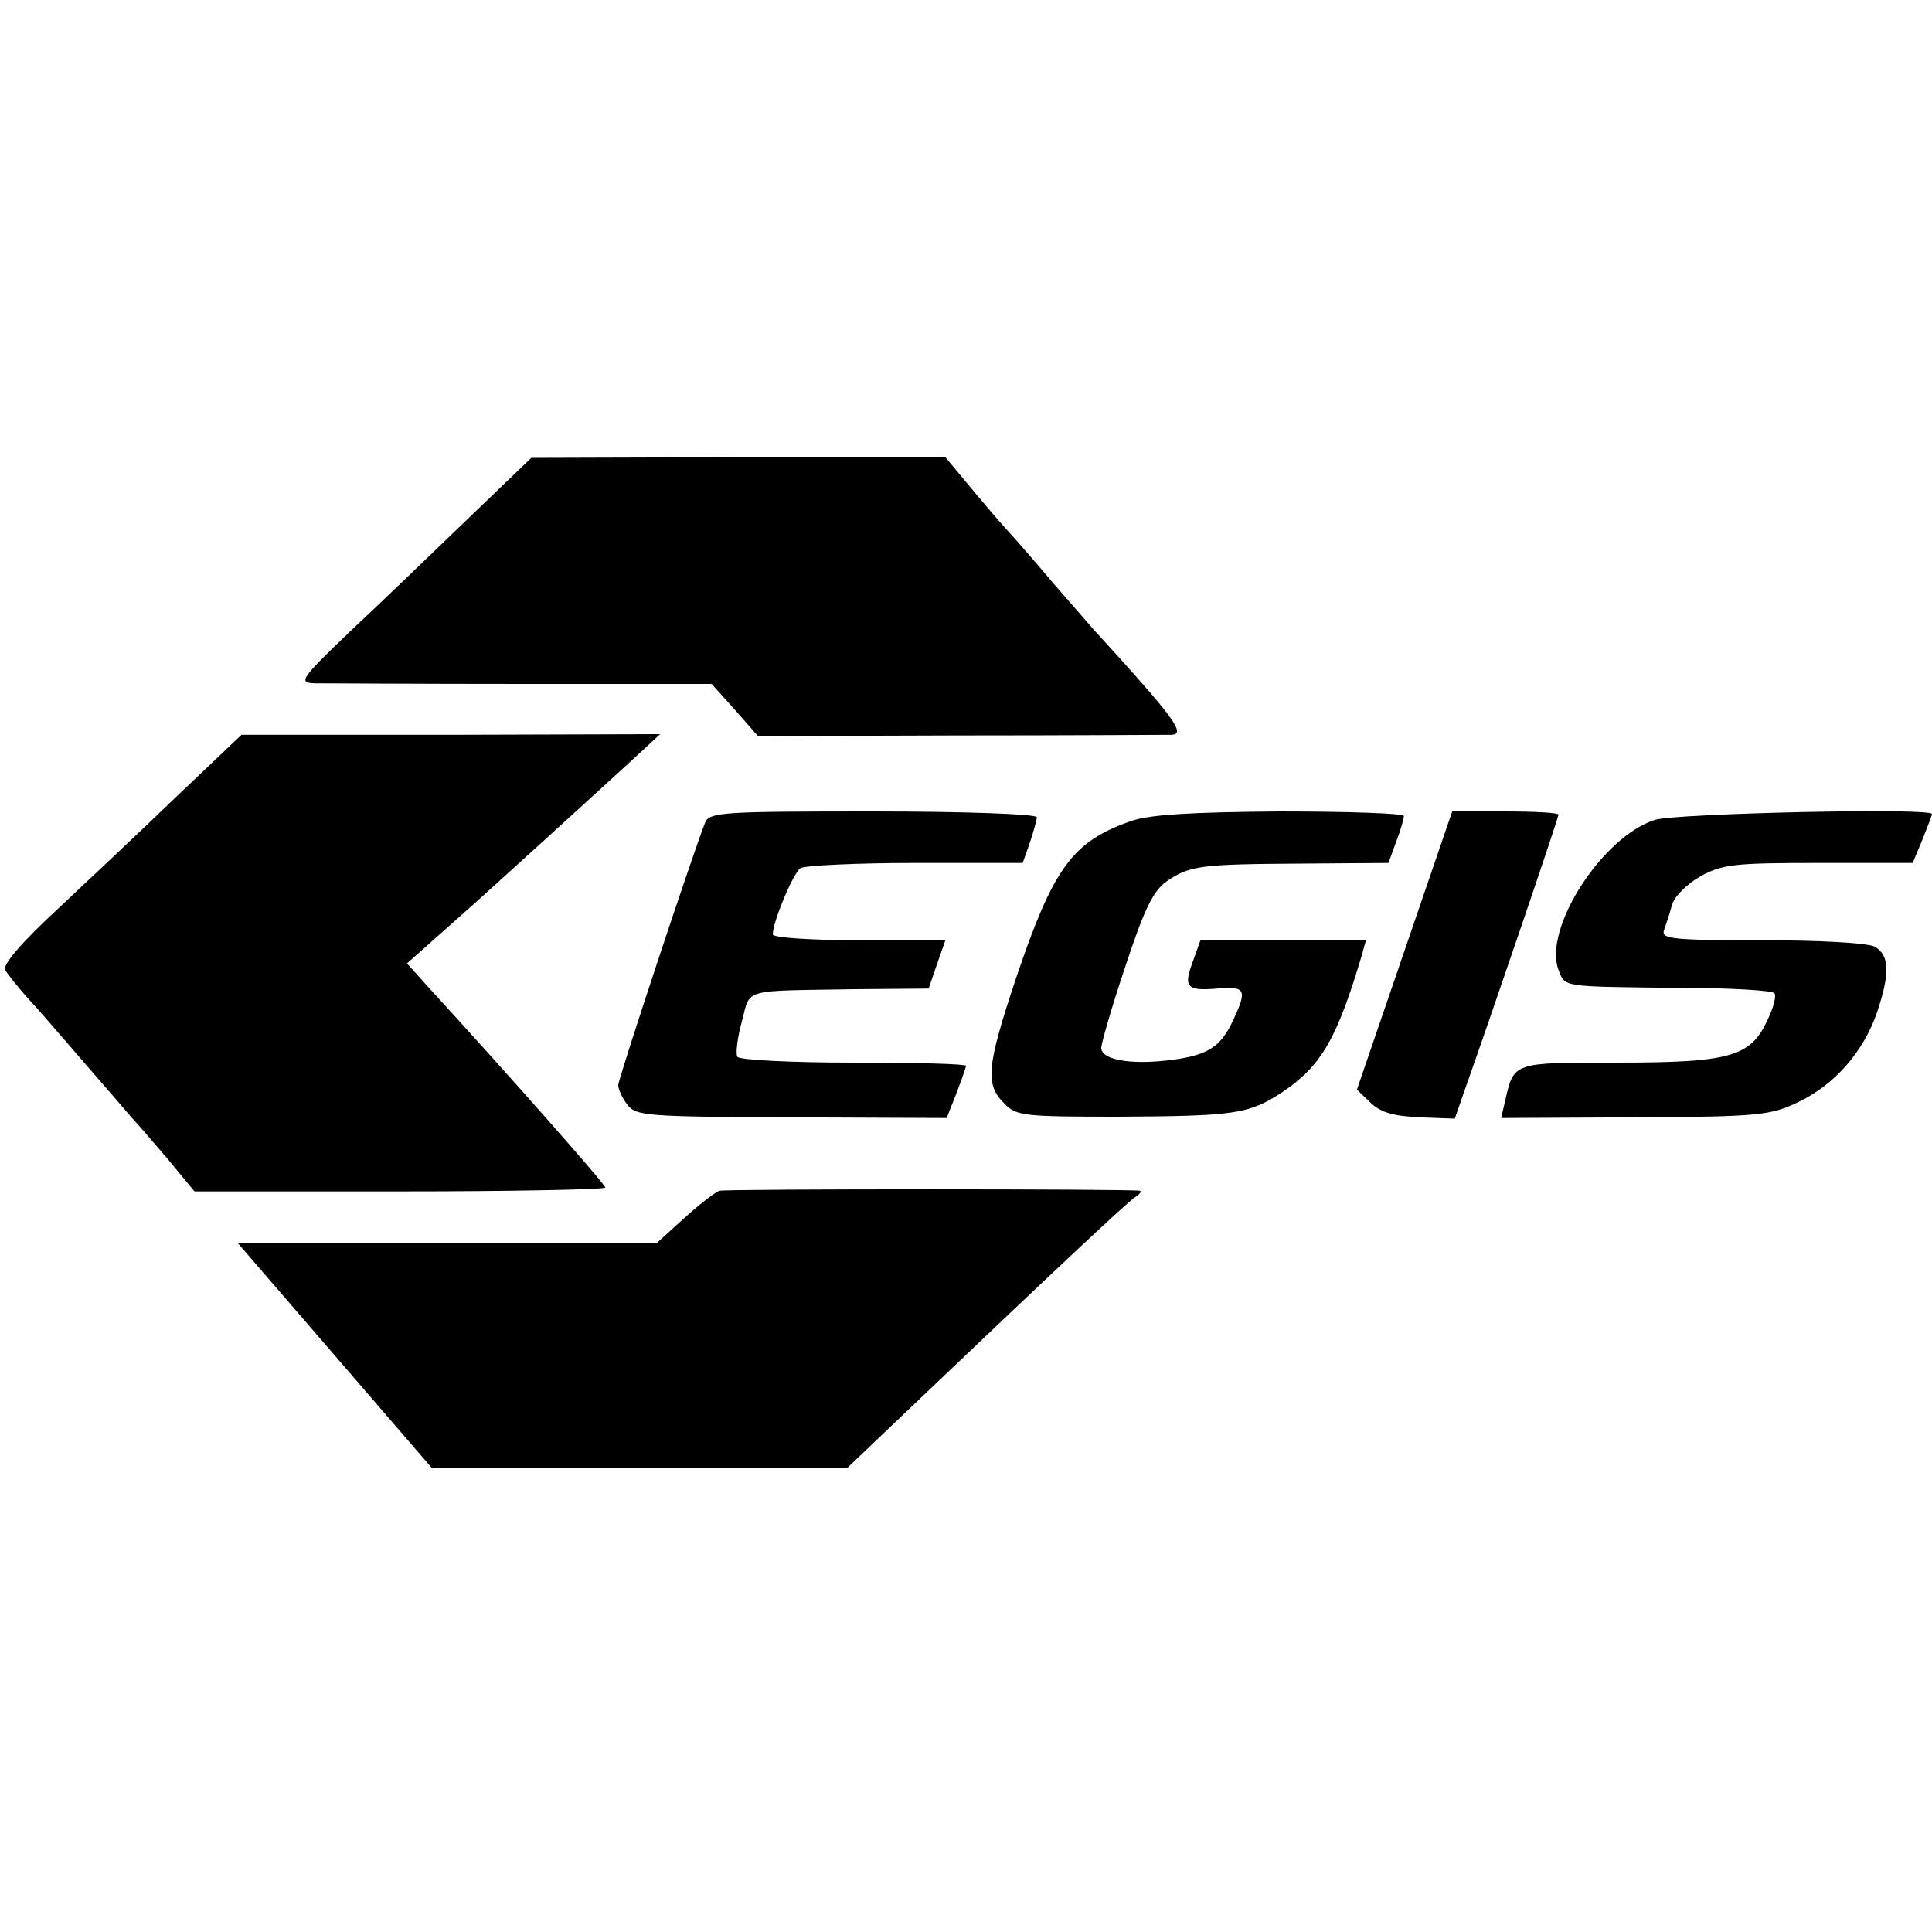
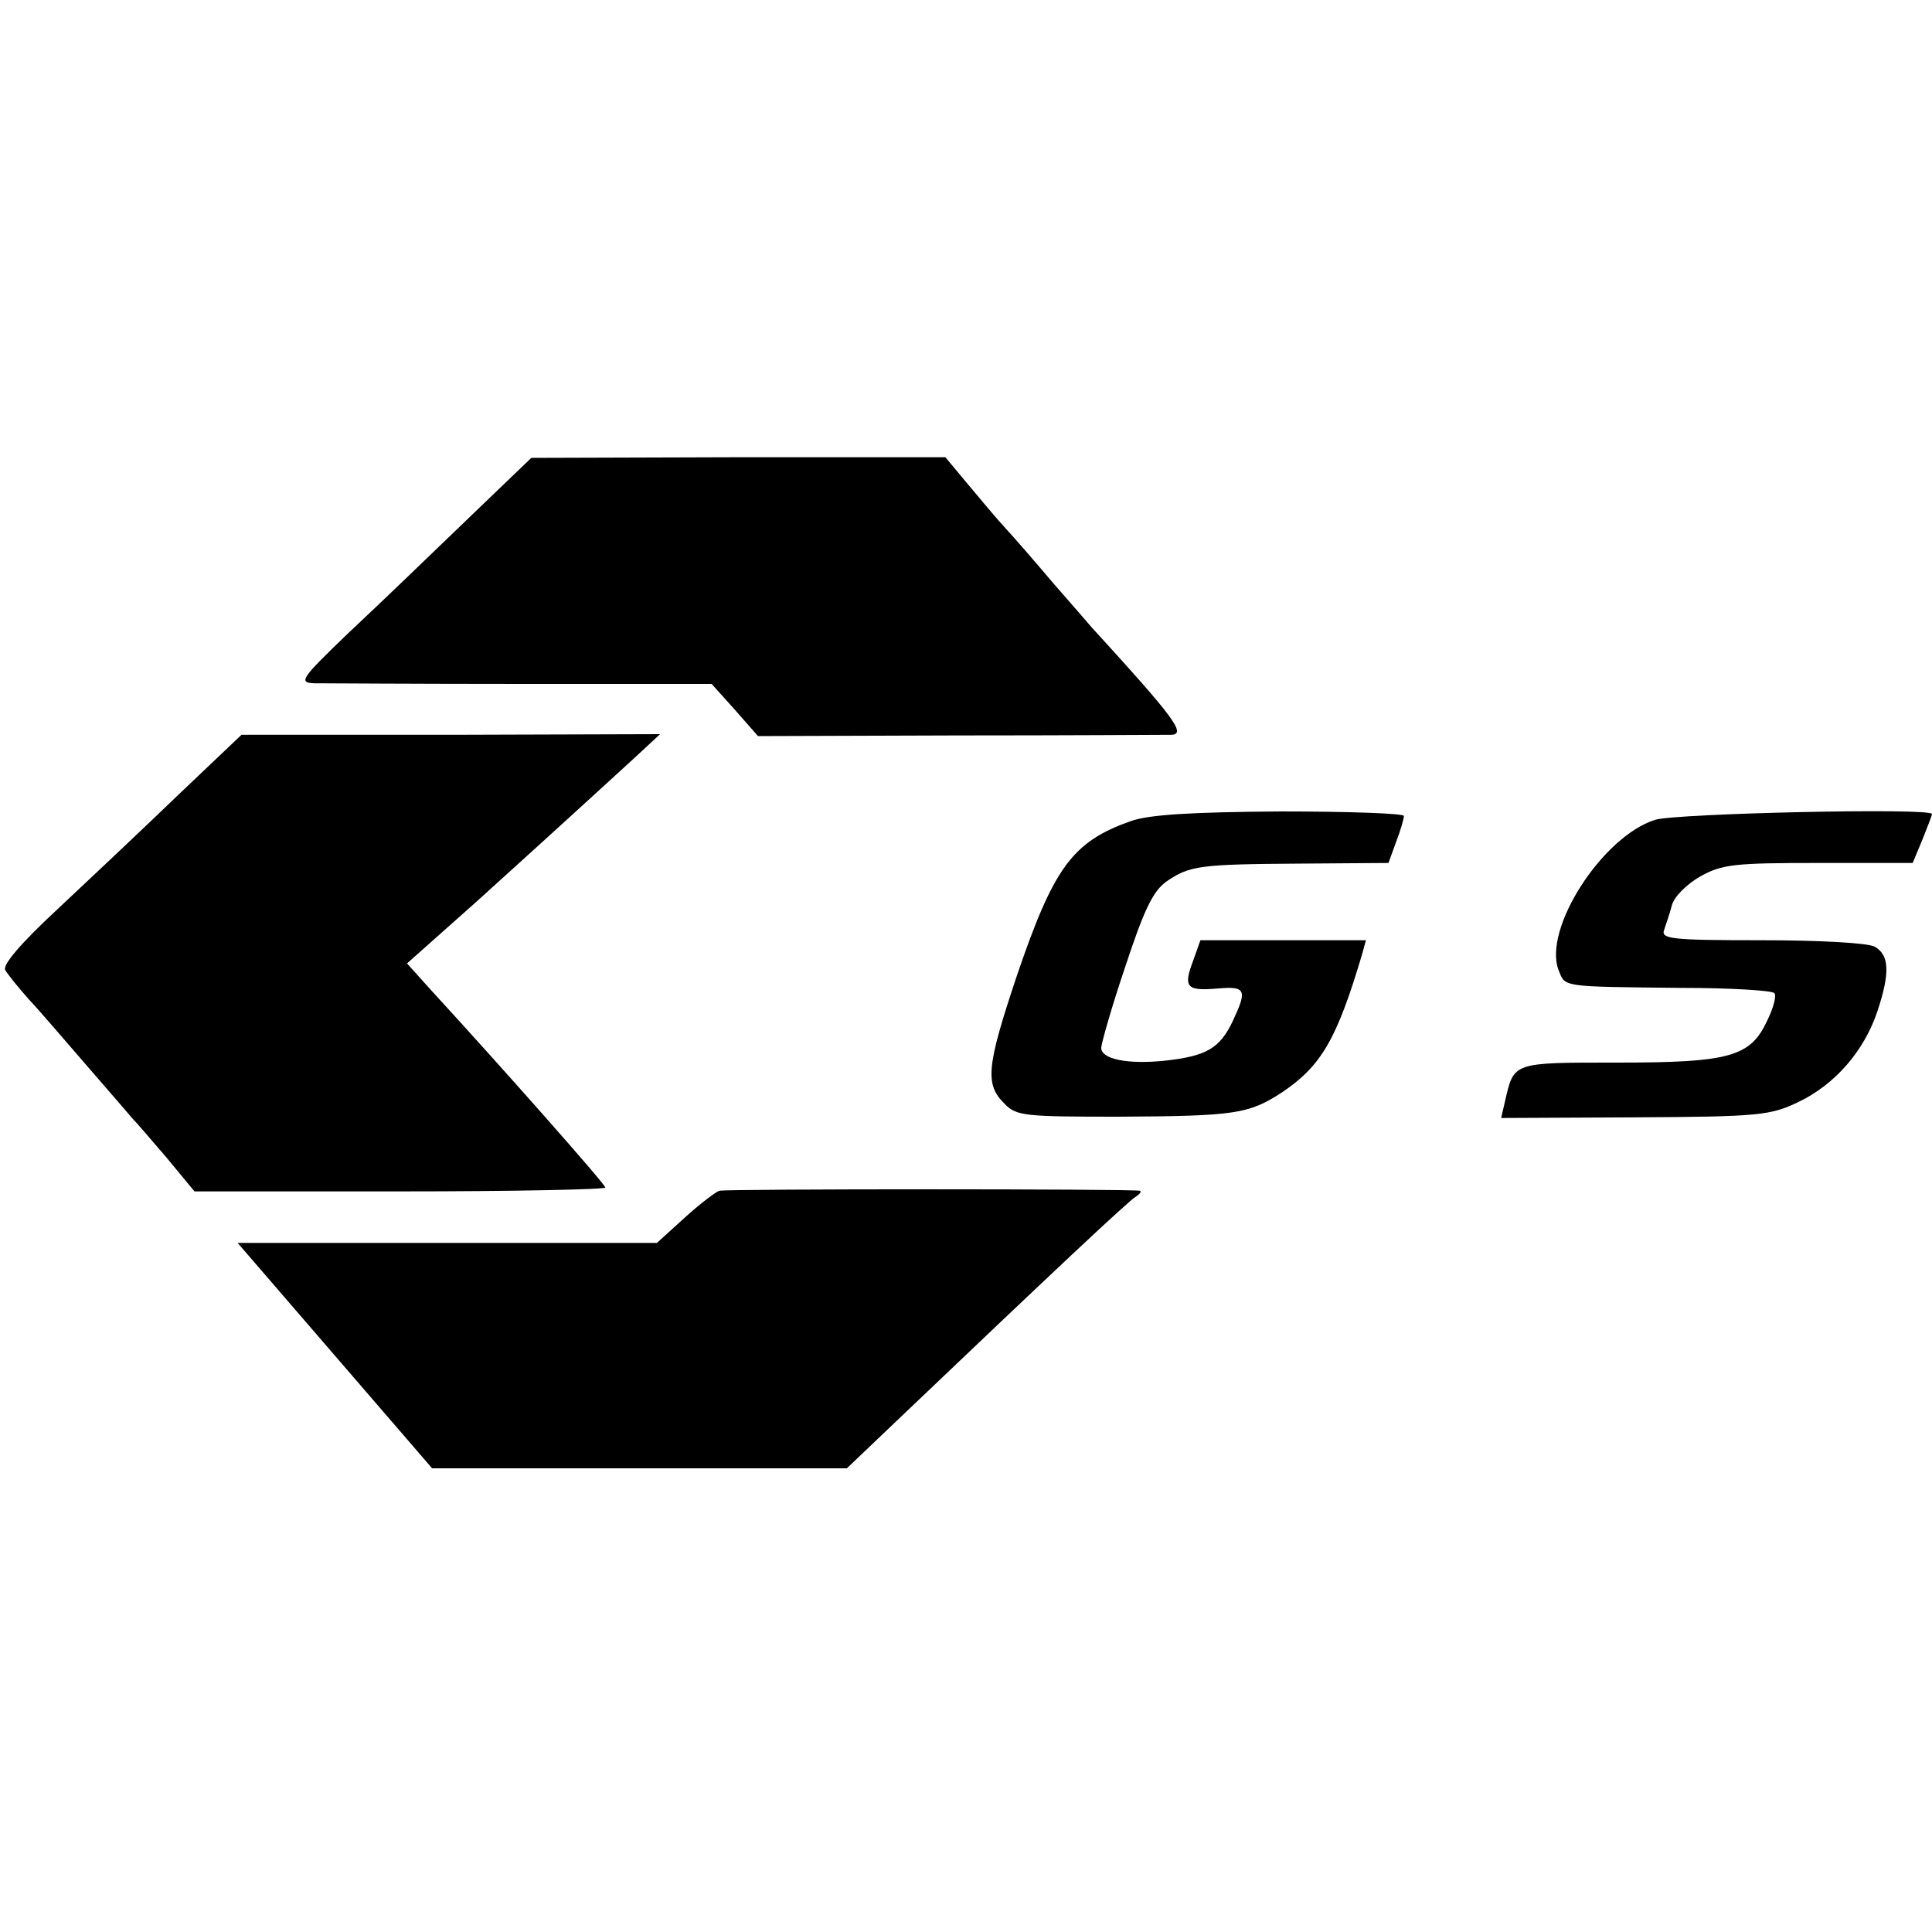
<svg xmlns="http://www.w3.org/2000/svg" version="1.0" width="300pt" height="300pt" viewBox="0 0 300 300" preserveAspectRatio="xMidYMid meet">
  <g transform="translate(0,300) scale(0.1,-0.1)" fill="#000000" stroke="none">
    <path d="M724 2192 c-55 -53 -137 -132 -182 -174 -75 -72 -79 -78 -54 -79 15 0 160 -1 322 -1 l295 0 36 -40 36 -41 309 1 c170 0 320 1 333 1 23 1 6 25 -124 167 -5 6 -32 37 -60 69 -27 32 -60 70 -73 84 -13 14 -39 45 -59 69 l-35 42 -322 0 -321 -1 -101 -97z" />
    <path d="M275 1764 c-55 -53 -139 -132 -187 -177 -55 -51 -84 -85 -80 -93 4 -7 20 -27 37 -46 17 -18 57 -65 90 -103 33 -38 65 -75 70 -81 6 -6 30 -34 54 -62 l43 -52 319 0 c176 0 319 3 319 6 0 5 -160 186 -272 308 l-36 40 45 40 c26 23 54 48 63 56 18 16 171 155 244 222 l41 38 -325 -1 -325 0 -100 -95z" />
-     <path d="M1095 1723 c-20 -51 -135 -398 -135 -408 0 -6 6 -20 14 -30 13 -18 30 -19 255 -20 l241 -1 15 38 c8 21 15 41 15 43 0 3 -78 5 -174 5 -97 0 -177 4 -181 9 -3 5 0 30 7 55 14 52 -3 47 176 50 l114 1 13 38 13 37 -134 0 c-74 0 -134 4 -134 9 0 20 32 96 43 103 7 4 87 8 179 8 l166 0 11 31 c6 18 11 36 11 40 0 5 -114 9 -254 9 -232 0 -254 -1 -261 -17z" />
    <path d="M1756 1725 c-91 -32 -120 -72 -178 -243 -46 -138 -49 -166 -18 -196 18 -19 32 -20 177 -20 181 1 202 4 254 38 61 41 85 83 124 214 l6 22 -128 0 -129 0 -11 -31 c-16 -42 -11 -48 37 -44 45 4 47 -2 24 -51 -20 -42 -41 -54 -105 -61 -57 -6 -99 2 -99 20 0 6 16 63 37 125 29 88 43 118 64 133 36 25 52 27 209 28 l136 1 12 33 c7 18 12 36 12 40 0 4 -87 7 -192 7 -139 -1 -204 -5 -232 -15z" />
-     <path d="M2181 1524 l-74 -216 21 -20 c15 -15 35 -21 76 -23 l55 -2 16 46 c45 127 145 421 145 426 0 3 -37 5 -83 5 l-82 0 -74 -216z" />
    <path d="M2570 1727 c-82 -26 -174 -169 -150 -233 11 -27 1 -26 192 -28 75 0 139 -4 143 -8 4 -3 -1 -23 -11 -43 -26 -56 -58 -65 -233 -65 -163 0 -160 1 -174 -60 l-6 -26 207 1 c195 1 211 3 255 24 56 27 101 78 122 140 20 60 19 88 -4 101 -11 6 -87 10 -176 10 -140 0 -156 2 -151 16 3 9 9 26 12 38 3 13 23 33 44 45 34 19 53 21 184 21 l146 0 15 36 c8 20 15 38 15 40 0 10 -398 1 -430 -9z" />
    <path d="M1117 1151 c-6 -2 -31 -21 -54 -42 l-43 -39 -325 0 -326 0 151 -175 151 -175 322 0 322 0 85 81 c233 222 353 335 364 341 6 4 9 8 6 9 -14 3 -642 3 -653 0z" />
  </g>
</svg>